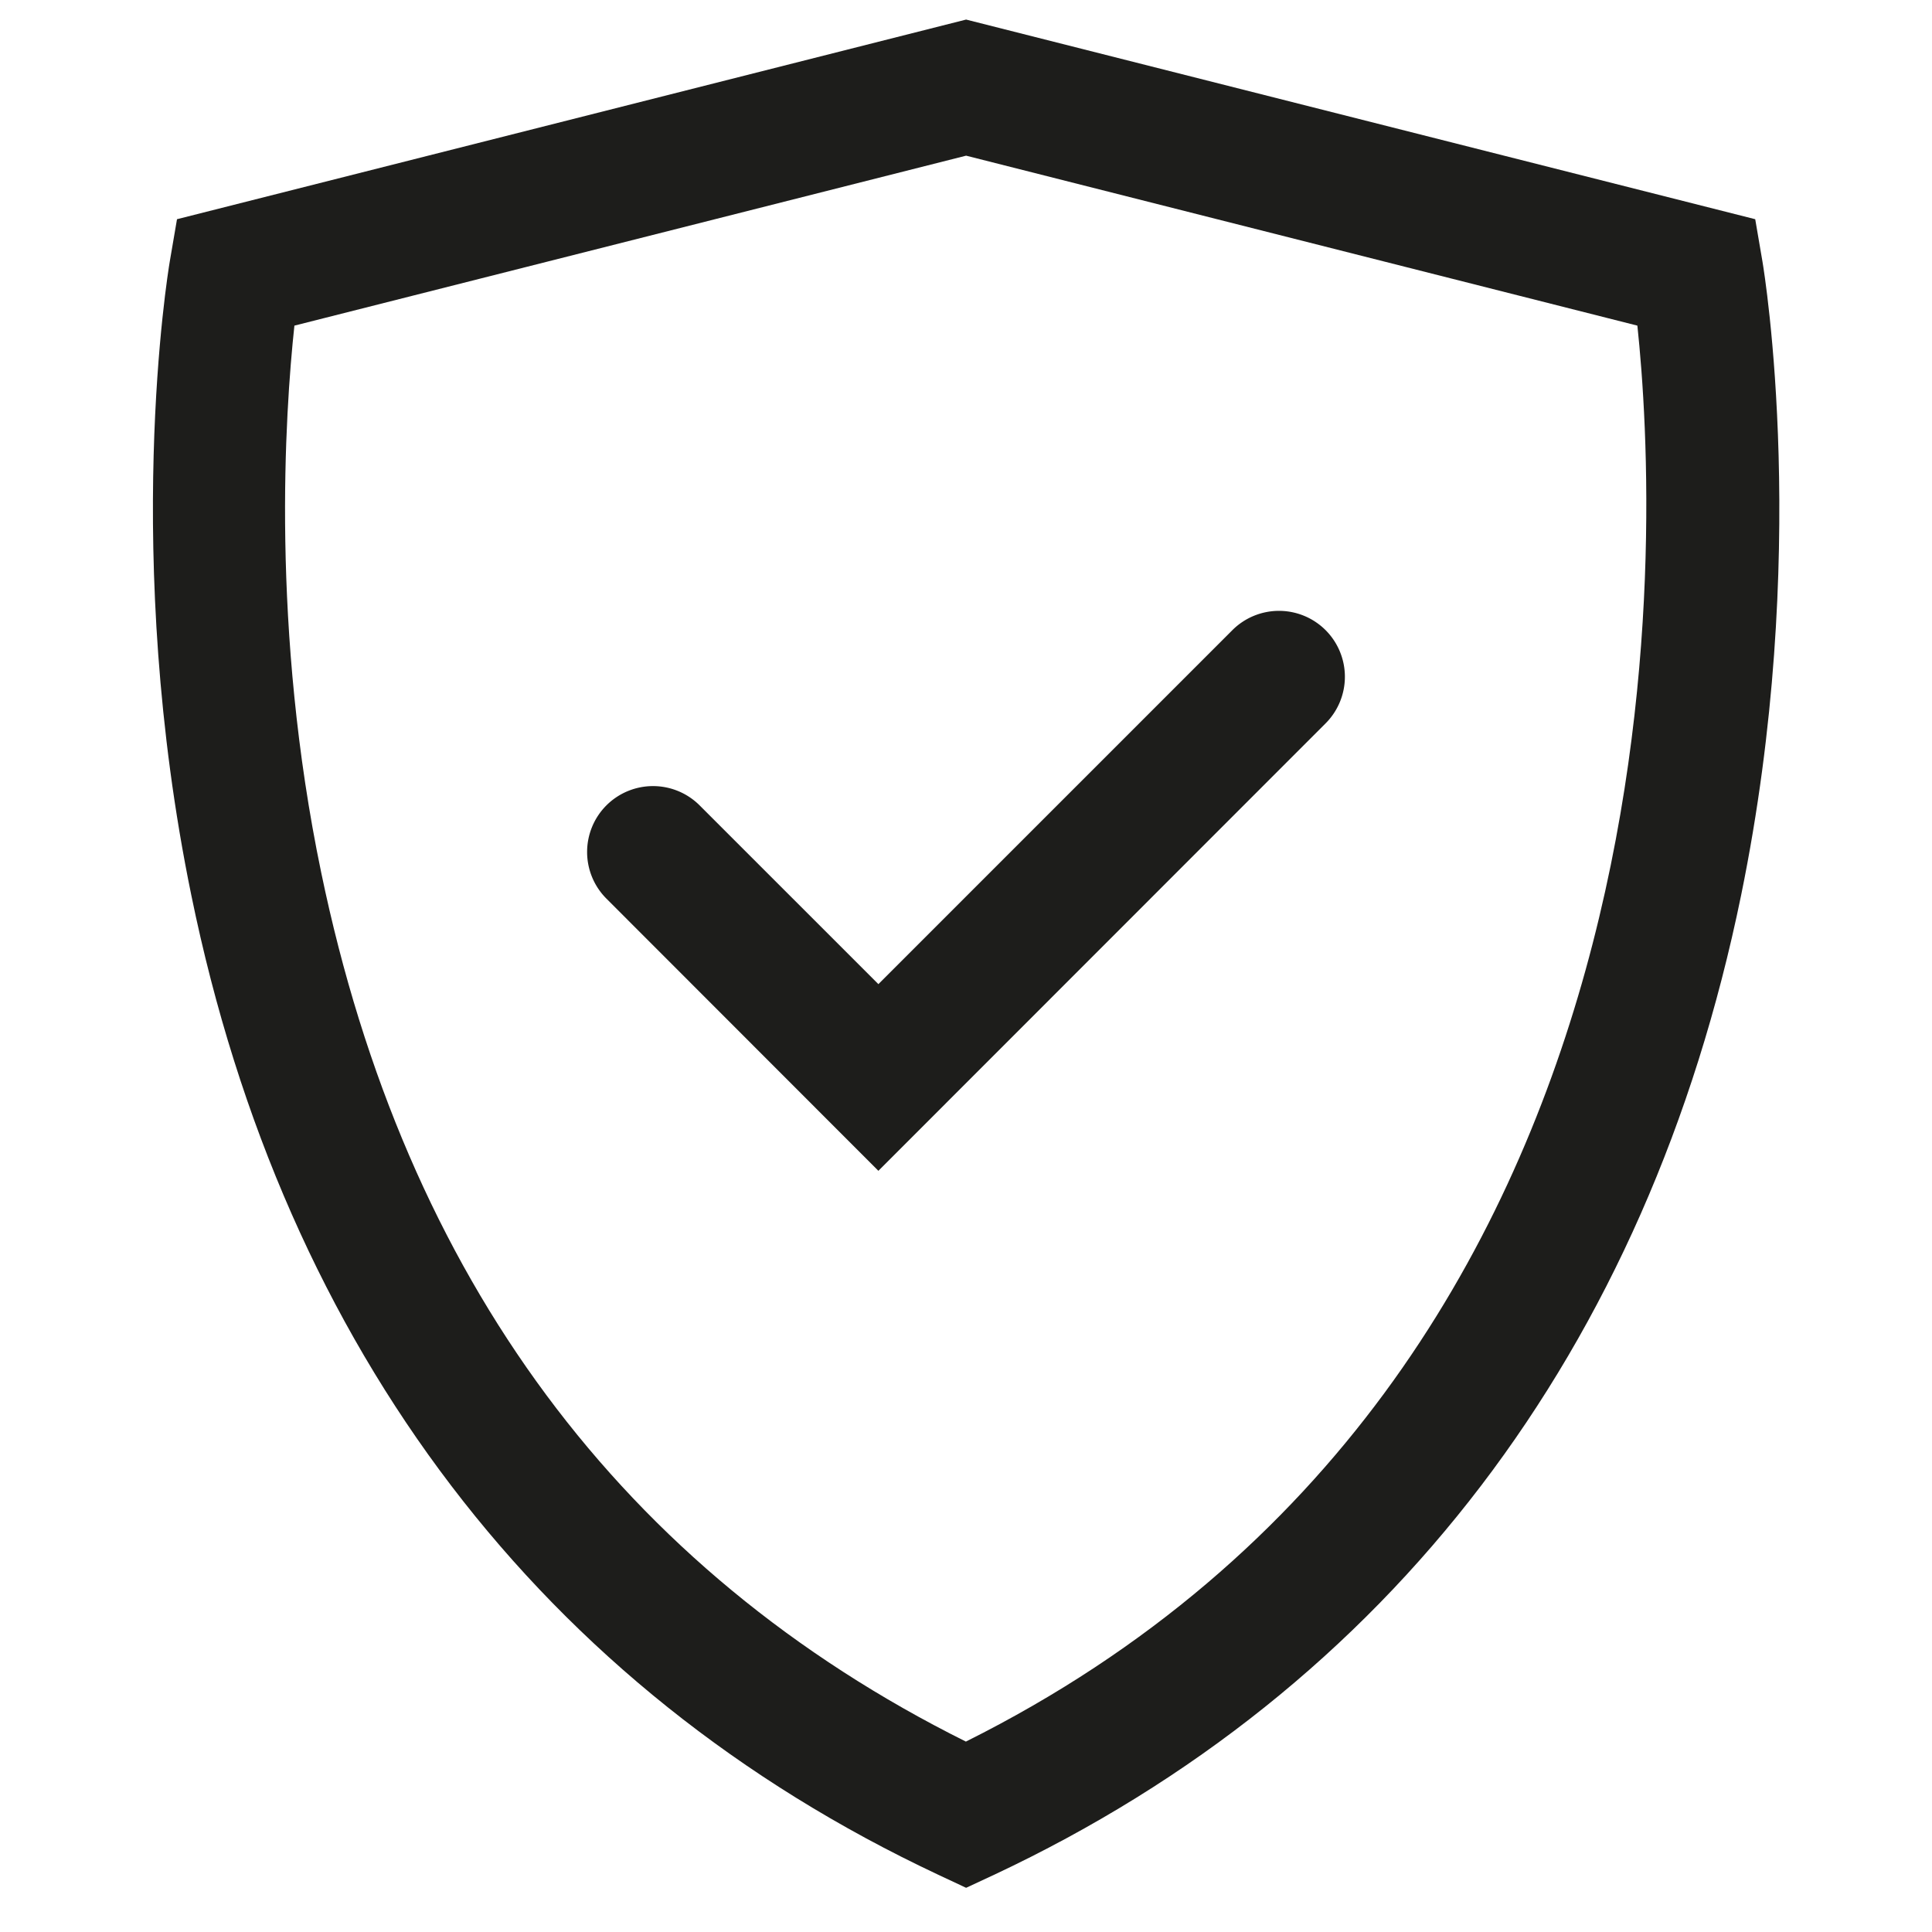
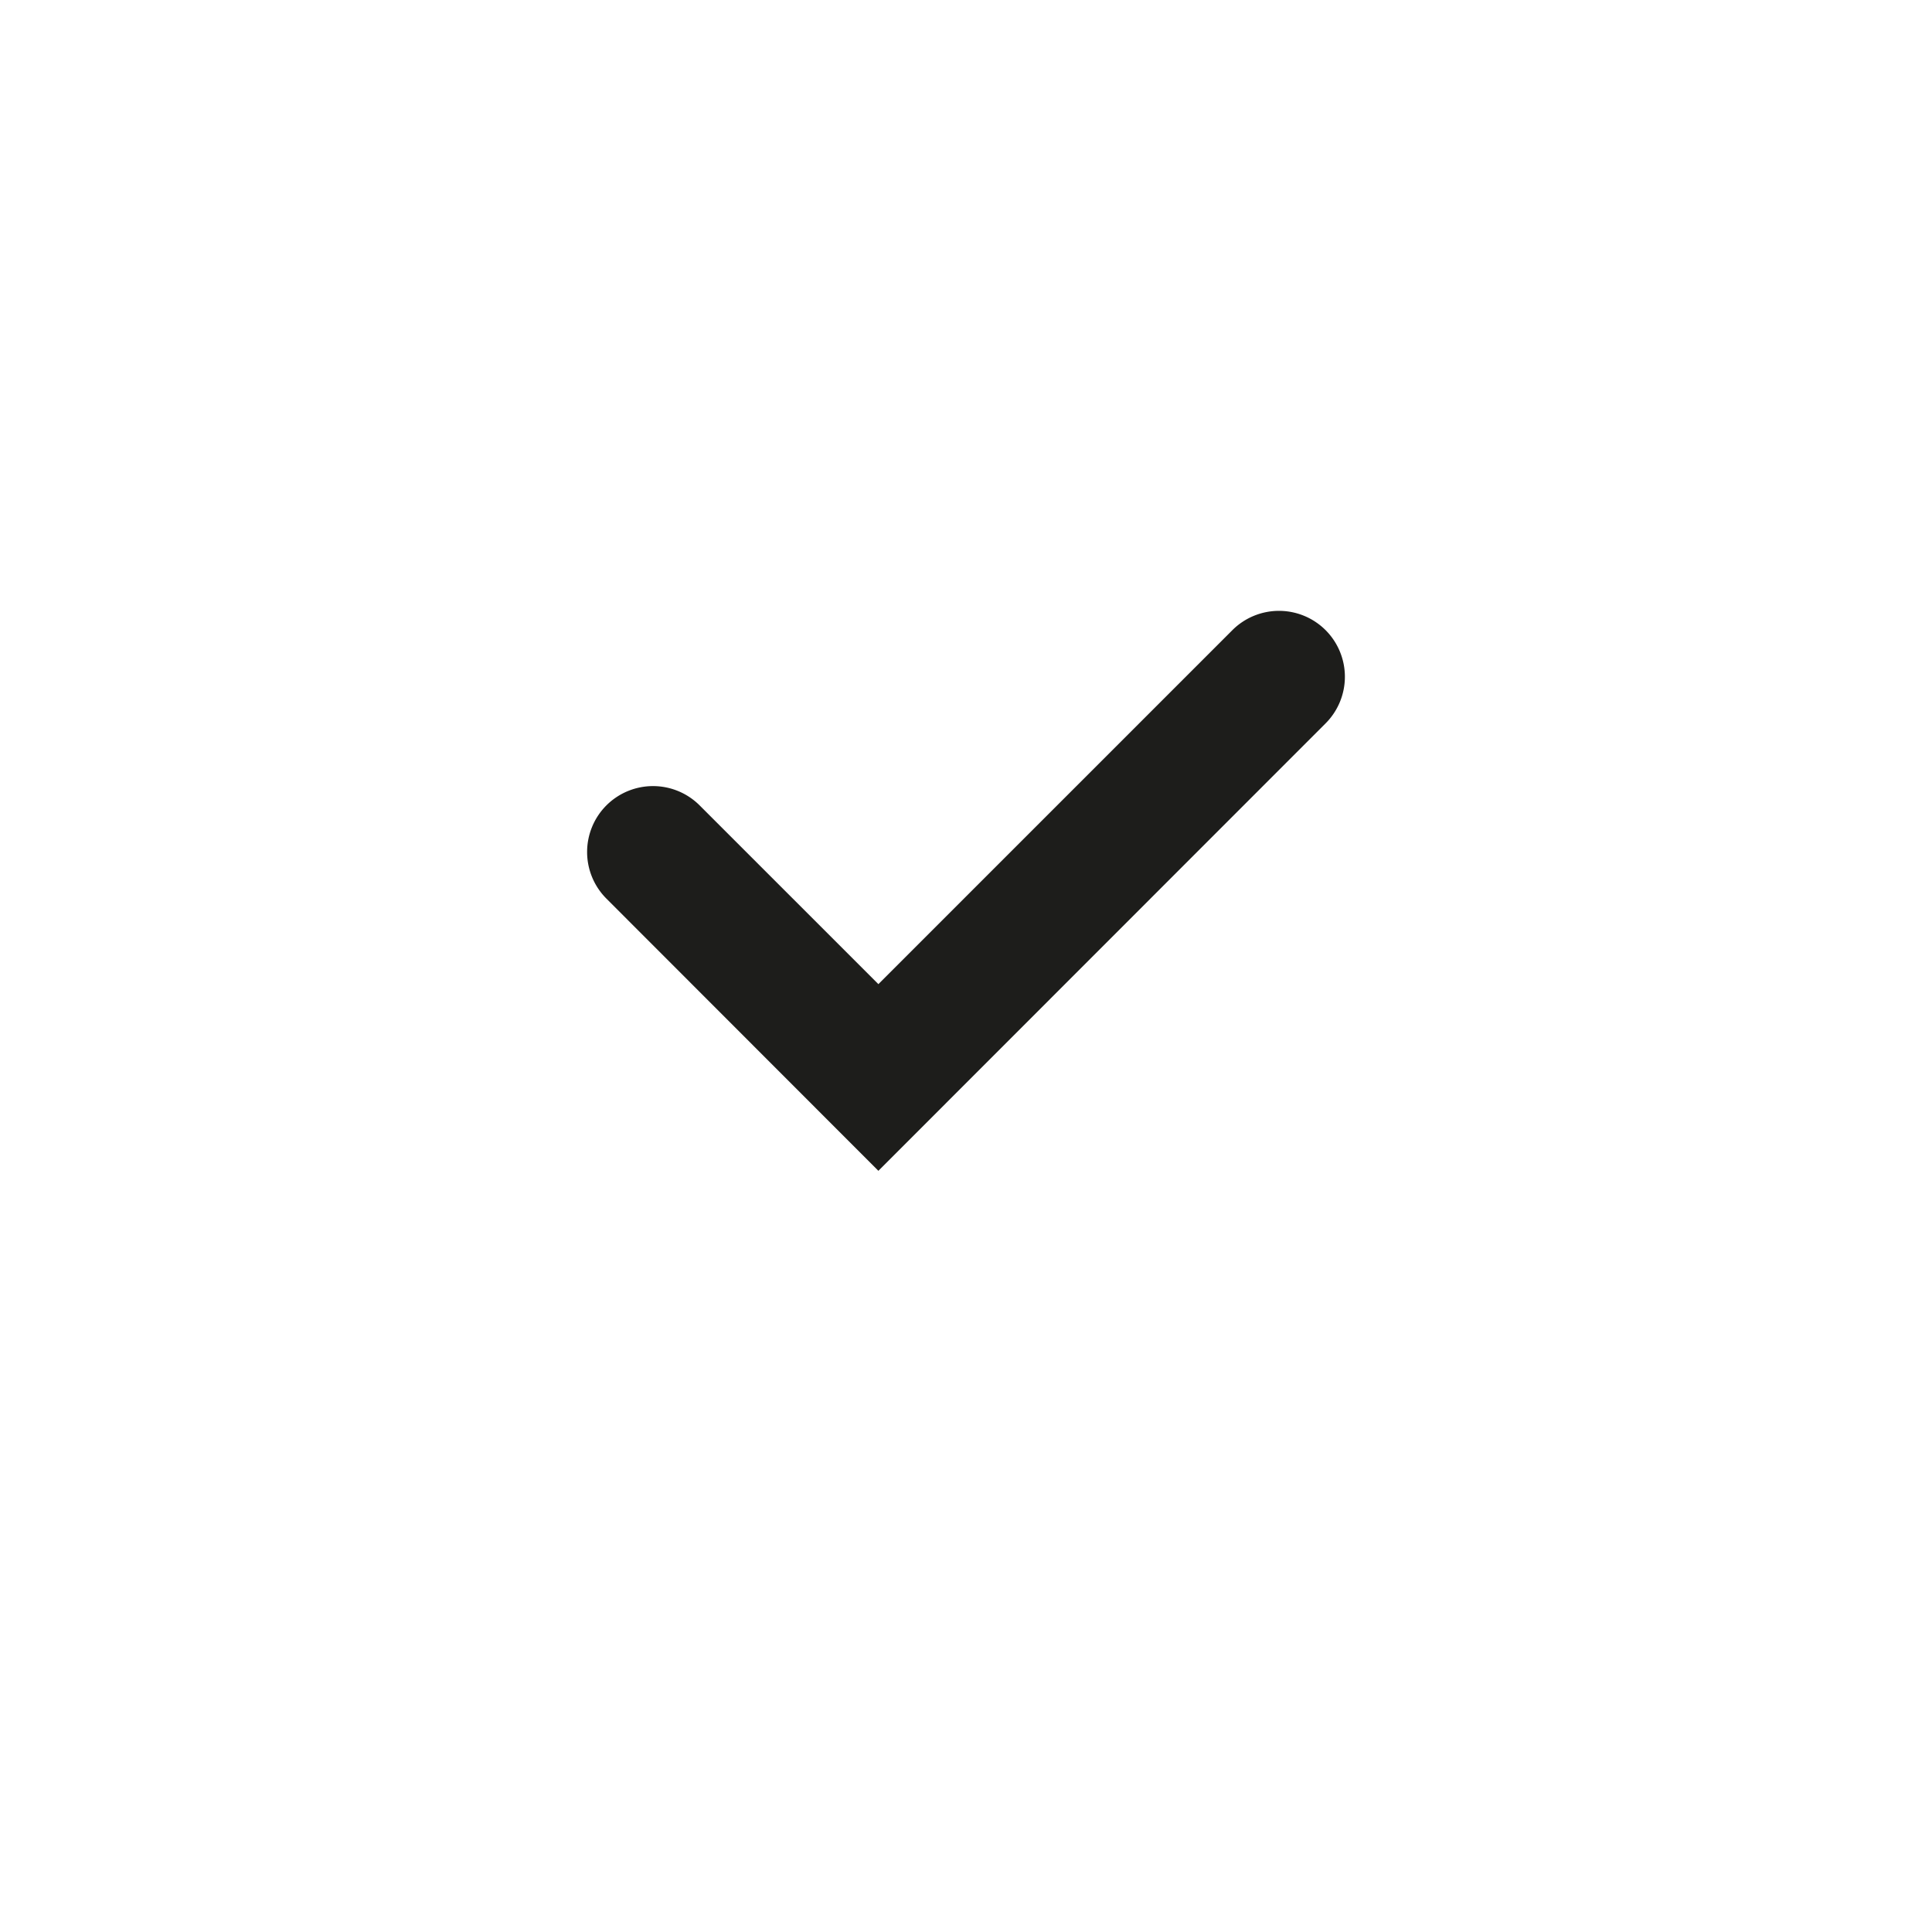
<svg xmlns="http://www.w3.org/2000/svg" version="1.1" id="Calque_1" x="0" y="0" width="87" height="87" viewBox="0 0 87.87 87.87" xml:space="preserve">
  <style>
    .st0{fill:#1d1d1b}
  </style>
-   <path class="st0" d="m43.94 85.86-1.28-.6C24.68 76.81 12.94 61.41 8.7 40.71 5.53 25.26 7.63 12.44 7.72 11.9l.33-1.93L43.94.89l35.89 9.08.33 1.93c.09.54 2.19 13.36-.97 28.81-4.24 20.69-15.99 36.1-33.96 44.55l-1.29.6zM13.39 14.81c-.43 4-1.08 13.82 1.22 24.88 3.83 18.44 13.69 31.73 29.32 39.52 33.47-16.71 31.5-55.37 30.54-64.4L43.94 7.08l-30.55 7.73z" />
  <path class="st0" d="M39.95 53.25 27.58 40.87a3 3 0 0 1 0-4.24 3 3 0 0 1 4.24 0l8.13 8.13 16.1-16.1a3 3 0 0 1 4.24 0 3 3 0 0 1 0 4.24L39.95 53.25z" />
</svg>